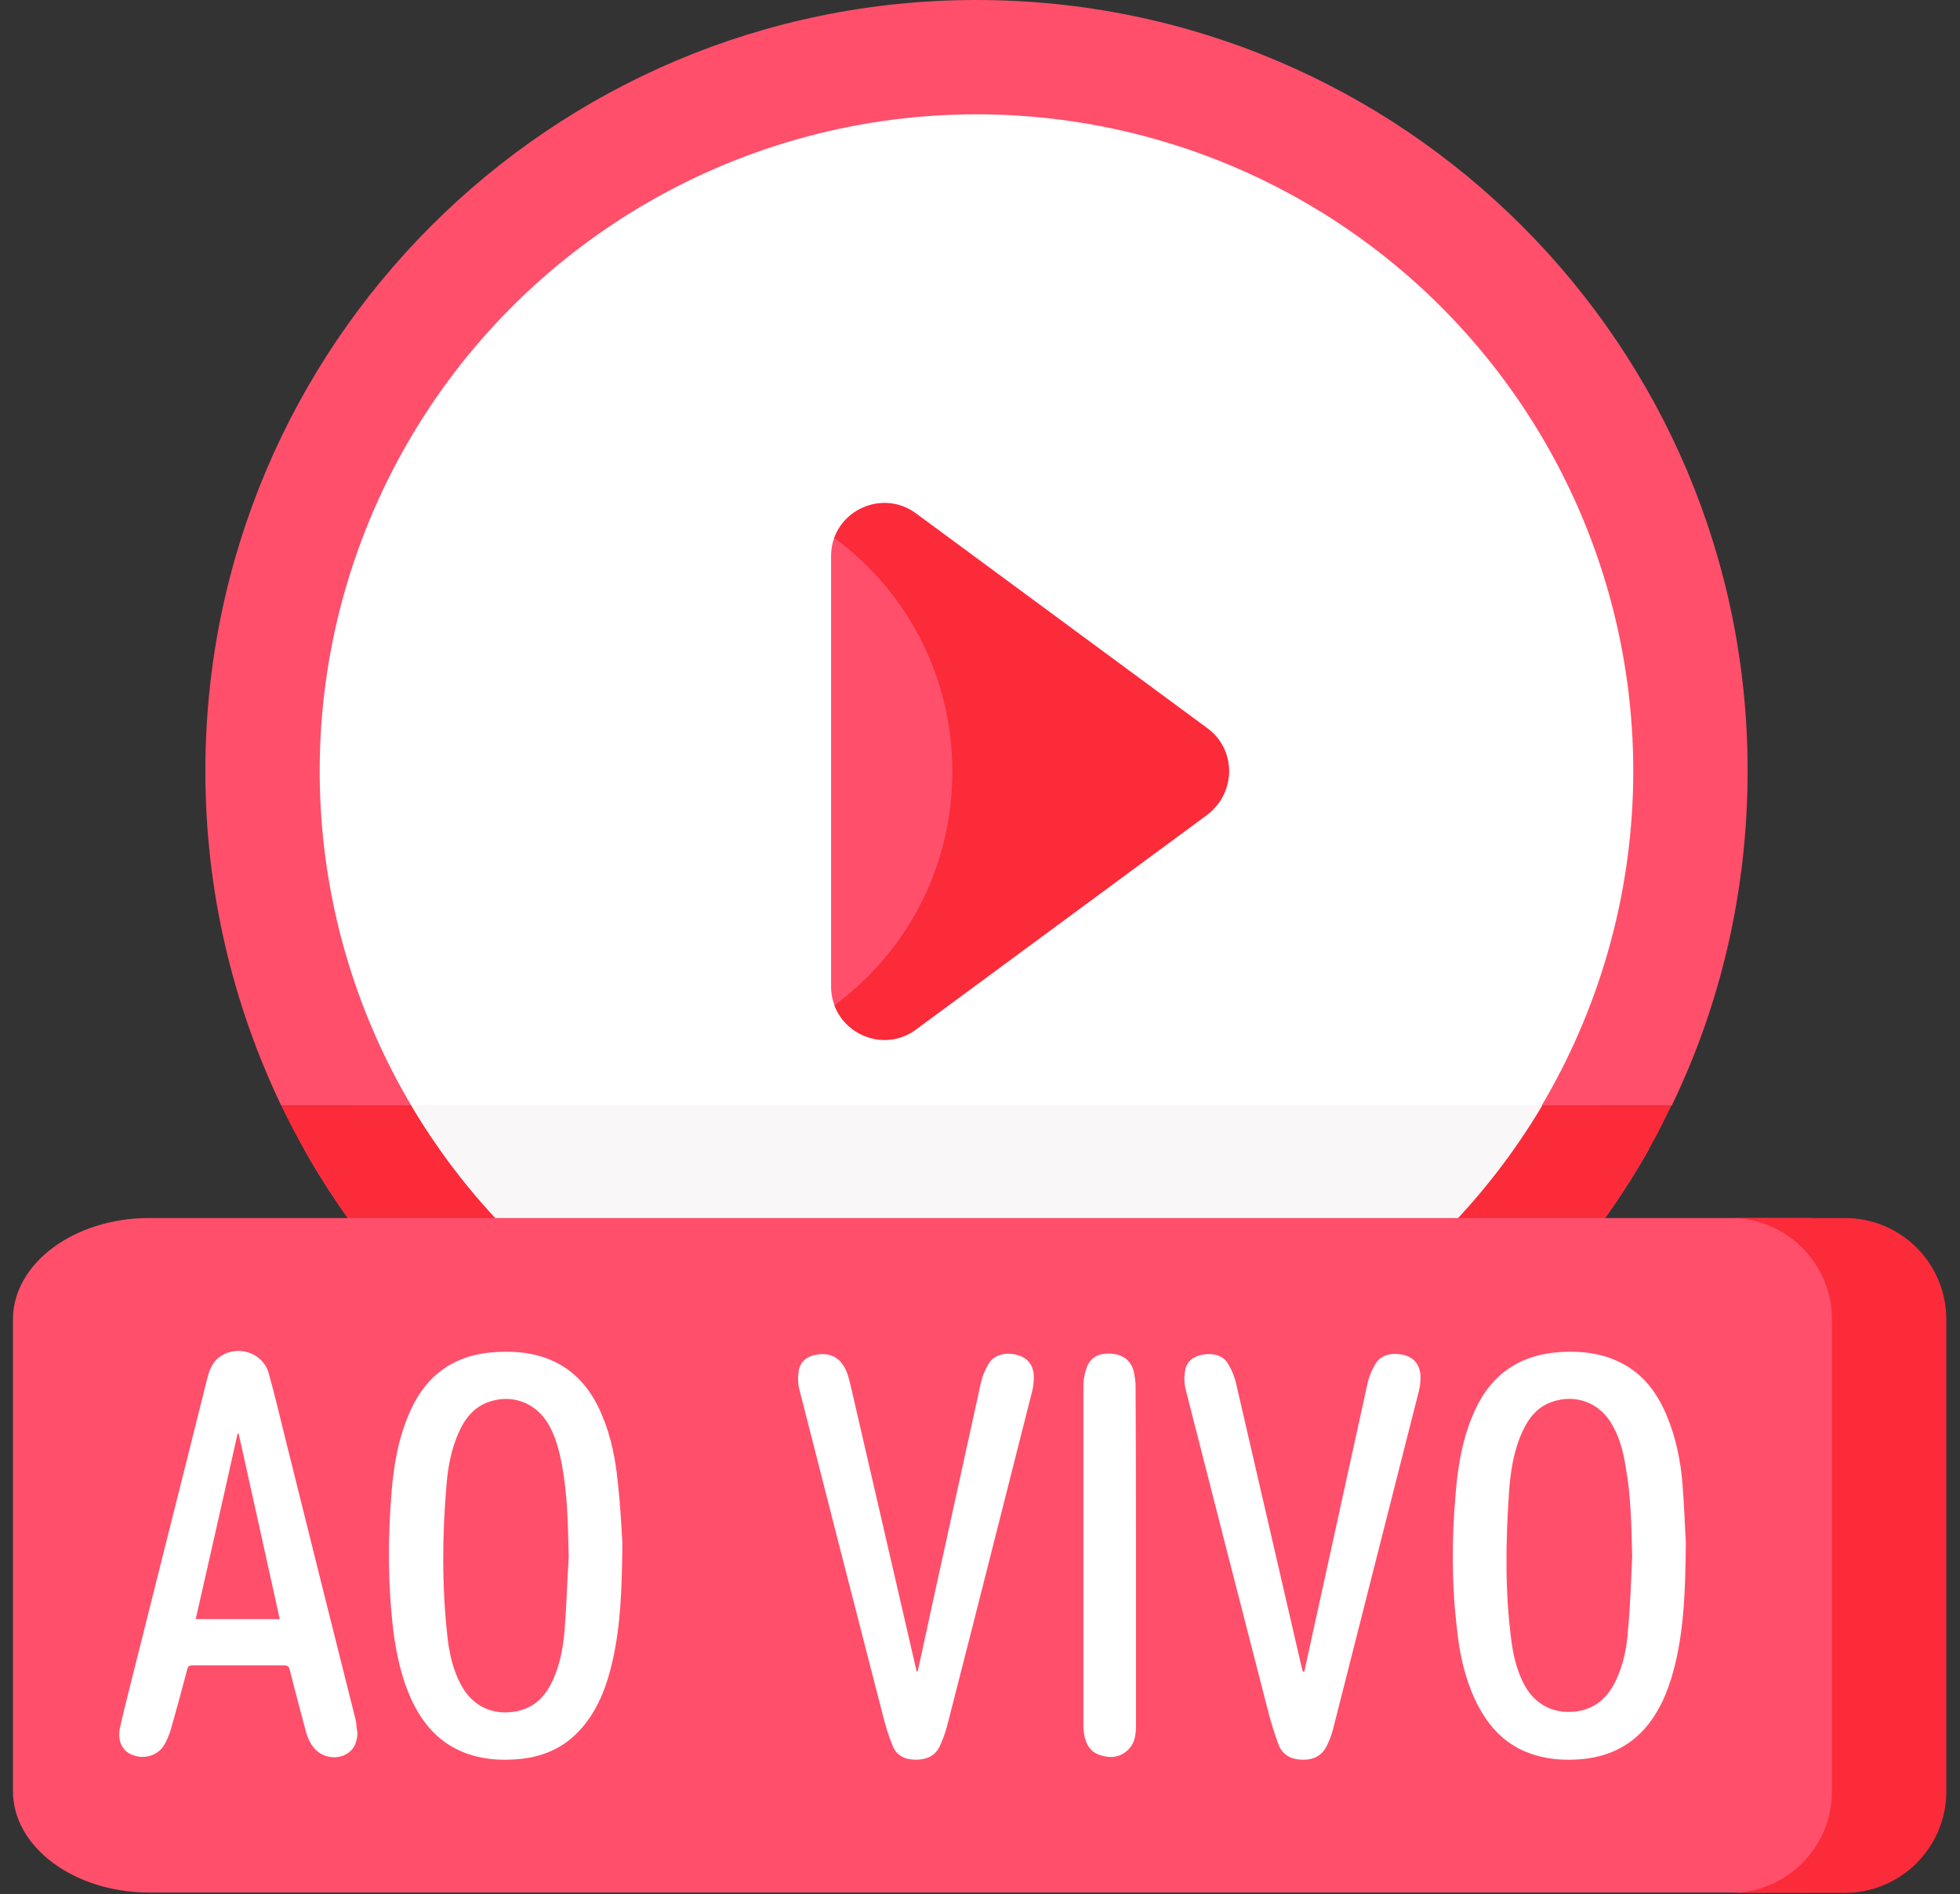
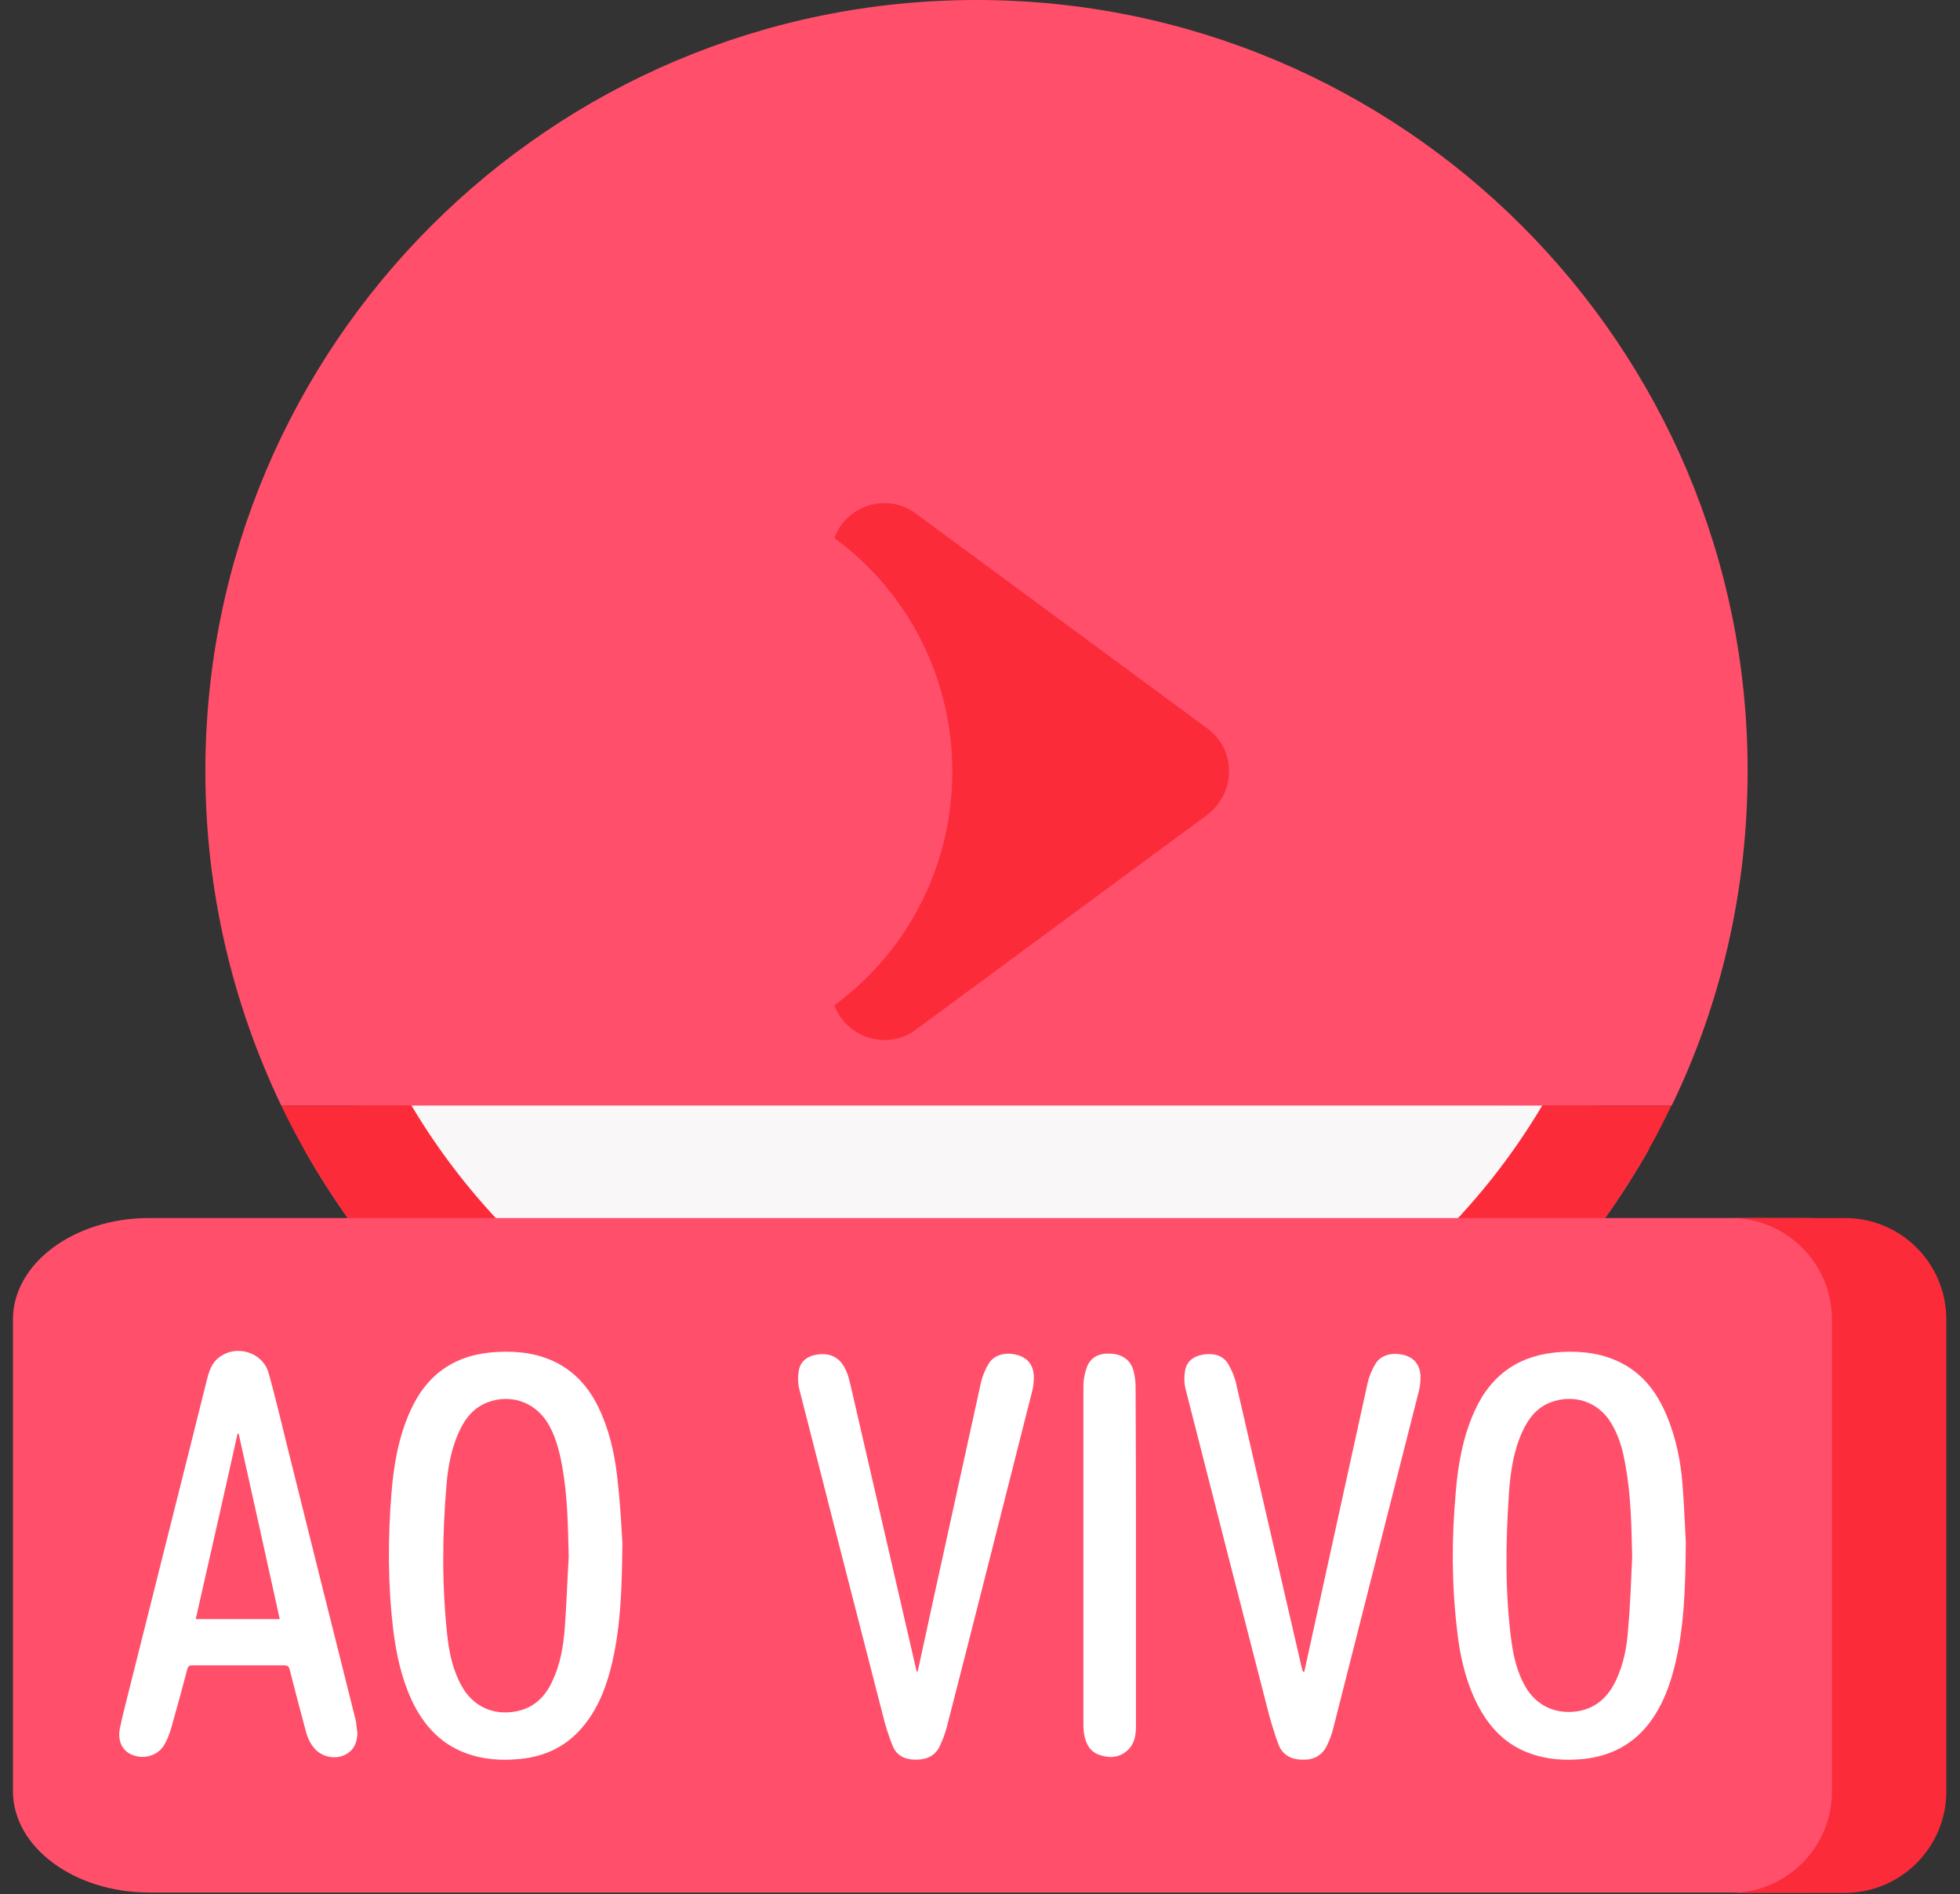
<svg xmlns="http://www.w3.org/2000/svg" version="1.1" id="Capa_1" x="0px" y="0px" viewBox="0 0 529.7 512" style="enable-background:new 0 0 529.7 512;" xml:space="preserve">
  <rect x="0" y="0" width="529.7" height="512" fill="#333333" stroke="none" />
  <style type="text/css">
	.st0{fill:#FF4F6B;}
	.st1{fill:#FB2B3A;}
	.st2{fill:#FFFFFF;}
	.st3{fill:#F9F7F8;}
</style>
  <path class="st0" d="M405,298.8h46.8c13.2-27.3,20.5-58,20.5-90.4C472.4,93.3,379,0,263.9,0S55.5,93.3,55.5,208.4  c0,32.4,7.4,63,20.5,90.4h39.1v11.7h-33c35.7,63.5,103.7,106.4,181.8,106.4s146-42.9,181.8-106.4H405V298.8z" />
  <path class="st1" d="M405,298.8v11.7h40.6c2.2-3.8,4.2-7.7,6.1-11.7H405z" />
  <path class="st1" d="M115.1,298.8H76c1.9,4,4,7.9,6.1,11.7h33V298.8z" />
  <path class="st1" d="M430.2,298.8H97.6c-6.9,0-13.3,2.6-18.1,6.8c34.9,66.2,104.4,111.2,184.4,111.2s149.5-45.1,184.4-111.2  C443.5,301.4,437.2,298.8,430.2,298.8L430.2,298.8z" />
-   <circle class="st2" cx="263.9" cy="208.4" r="177.5" />
  <path class="st3" d="M111.2,298.8c31,52.1,87.8,87.2,152.8,87.2s121.8-35,152.8-87.2H111.2z" />
  <path class="st0" d="M487.5,511.5H40.3c-20.3,0-36.8-12.3-36.8-27.4V356.6c0-15.1,16.5-27.4,36.8-27.4h447.2  c20.3,0,36.8,12.3,36.8,27.4v127.6C524.3,499.3,507.8,511.5,487.5,511.5L487.5,511.5z" />
  <path class="st1" d="M498.6,329.2h-30.9c15.1,0,27.4,12.3,27.4,27.4v127.6c0,15.1-12.3,27.4-27.4,27.4h30.9  c15.1,0,27.4-12.3,27.4-27.4V356.6C526,341.5,513.8,329.2,498.6,329.2L498.6,329.2z" />
  <path class="st0" d="M224.6,266.6V150.3c0-11.8,13.4-18.5,22.9-11.6l78.8,58.1c7.8,5.7,7.8,17.4,0,23.1l-78.8,58.1  C238,285.1,224.6,278.3,224.6,266.6L224.6,266.6z" />
  <path class="st1" d="M326.3,196.9l-78.8-58.1c-8-5.9-18.9-2-22,6.6c42.5,31.4,42.5,94.9,0,126.3c3.1,8.5,14,12.5,22,6.6l78.8-58.1  C334.1,214.2,334.1,202.6,326.3,196.9z" />
  <g>
    <path class="st2" d="M168.2,416.9c-0.1,12.8-0.5,22.6-2.7,32.2c-1.4,6.1-3.5,12-7.5,17c-4.4,5.6-10.3,8.6-17.4,9.3   c-5.1,0.5-10,0.2-14.8-1.6c-7-2.6-11.5-7.8-14.6-14.4c-2.7-5.9-4.1-12.3-4.9-18.7c-1.5-12.4-1.5-24.8-0.5-37.2   c0.6-7.6,1.9-15.1,5.1-22.2c4.6-10.2,12.5-15.4,23.6-15.9c5.6-0.3,11.1,0.4,16.1,3c5.9,3.1,9.6,8.1,12.1,14.1   c2.5,5.9,3.7,12.2,4.3,18.5C167.7,407.2,168,413.6,168.2,416.9z M153.7,420.8c-0.2-8.3-0.3-16.5-1.8-24.7c-0.8-4.2-1.8-8.3-4.2-12   c-3.5-5.2-9.6-7.3-15.6-5.2c-4,1.4-6.4,4.4-8.1,8.2c-2,4.4-2.9,9.2-3.3,13.9c-1.2,13.7-1.3,27.5,0.2,41.2c0.5,4.6,1.5,9.1,3.7,13.2   c3.1,5.8,8.7,8.4,15.1,7.1c4.8-1,7.8-4.1,9.7-8.4c2-4.3,2.8-8.9,3.2-13.6C153.1,433.9,153.3,427.3,153.7,420.8z" />
    <path class="st2" d="M455.6,416.9c-0.1,12.8-0.5,22.5-2.7,32.1c-1.4,6.1-3.5,12-7.4,17c-4.4,5.6-10.3,8.6-17.4,9.4   c-5.1,0.5-10.1,0.2-14.9-1.6c-7-2.6-11.4-7.8-14.5-14.3c-2.8-6-4.2-12.3-4.9-18.8c-1.5-12.4-1.5-24.7-0.4-37.1   c0.6-7.6,1.9-15.1,5.1-22.2c4.6-10.2,12.5-15.4,23.6-16c5.6-0.3,11.2,0.4,16.3,3.1c5.9,3.1,9.5,8.1,12,14c2.5,6,3.8,12.2,4.3,18.6   C455.2,407.3,455.4,413.6,455.6,416.9z M441.1,420.8c-0.2-8.3-0.3-16.5-1.8-24.7c-0.7-4.2-1.8-8.3-4.2-12   c-3.5-5.3-9.7-7.3-15.7-5.2c-4,1.4-6.3,4.4-8,8.1c-2.4,5.3-3.2,10.9-3.6,16.6c-0.9,13.4-1.1,26.8,0.7,40.2c0.6,4.2,1.6,8.3,3.7,12   c3.1,5.4,8.6,7.8,14.8,6.6c4.7-1,7.7-4,9.7-8.2c2.1-4.4,3-9.1,3.3-13.9C440.6,433.9,440.8,427.3,441.1,420.8z" />
    <path class="st2" d="M96.6,468.4c-0.1,2.7-1,4.8-3.6,6c-2.5,1.1-5.6,0.5-7.6-1.4c-1.5-1.5-2.3-3.3-2.8-5.3   c-1.5-5.5-2.9-10.9-4.3-16.4c-0.2-1-0.7-1.2-1.6-1.2c-8.2,0-16.4,0-24.6,0c-0.9,0-1.3,0.2-1.5,1.1c-1.4,5.4-2.9,10.8-4.4,16.1   c-0.5,1.6-1.1,3.2-2,4.6c-1.7,2.6-5.2,3.6-8.2,2.5c-2.9-1-4.3-3.8-3.6-7.3c0.8-3.8,1.8-7.5,2.7-11.2c6.9-27.6,13.9-55.2,20.8-82.9   c0.6-2.4,1.3-4.7,3.4-6.2c4.7-3.5,11.7-1.3,13.3,4.3c1.8,6.4,3.3,12.9,4.9,19.3c6.2,24.9,12.4,49.8,18.7,74.8   C96.3,466.2,96.4,467.3,96.6,468.4z M52.9,437.6c7.6,0,15.1,0,22.7,0c-3.7-16.8-7.4-33.5-11.1-50.1c-0.1,0-0.2,0-0.3,0   C60.5,404.2,56.7,420.8,52.9,437.6z" />
    <path class="st2" d="M248,451.8c1.3-6.1,2.7-12.2,4-18.4c4.4-19.9,8.7-39.8,13.1-59.7c0.4-1.8,1.2-3.7,2.2-5.3   c1.5-2.3,4.7-3.1,7.9-2.1c2.6,0.8,4.1,2.7,4.2,5.7c0,1.3-0.1,2.6-0.4,3.8c-7.7,30.3-15.3,60.6-23.1,90.9c-0.5,1.9-1.2,3.7-2,5.4   c-1.3,2.6-3.6,3.5-6.4,3.5c-2.8,0-5.1-1-6.2-3.6c-1.1-2.7-2-5.5-2.7-8.4c-7.6-29.4-15.1-58.8-22.6-88.2c-0.4-1.6-0.4-3.4-0.1-5.1   c0.5-2.5,2.4-3.8,4.9-4.2c2.7-0.4,5.1,0.2,6.8,2.5c1.5,2,1.9,4.4,2.5,6.8c5.8,25.3,11.7,50.5,17.5,75.8c0,0.2,0.1,0.4,0.2,0.6   C247.8,451.8,247.9,451.8,248,451.8z" />
    <path class="st2" d="M352.5,451.8c0.9-4.3,1.9-8.5,2.8-12.8c4.8-21.7,9.5-43.5,14.3-65.2c0.4-1.8,1.2-3.7,2.2-5.3   c1.5-2.4,4.7-3.1,7.9-2.2c2.6,0.8,4.1,2.7,4.2,5.7c0,1.3-0.1,2.6-0.4,3.8c-7.7,30.3-15.4,60.7-23.1,91c-0.4,1.7-1,3.4-1.8,5   c-1.3,2.7-3.6,3.9-6.6,3.8c-2.9,0-5.3-1.2-6.4-3.9c-1-2.6-1.8-5.3-2.6-8.1c-7.6-29.4-15.1-58.8-22.6-88.2c-0.4-1.6-0.4-3.4-0.1-5.1   c0.5-2.5,2.4-3.8,4.9-4.2c2.7-0.4,5.2,0.1,6.7,2.5c1,1.7,1.8,3.6,2.2,5.5c5.9,25.4,11.7,50.8,17.6,76.2c0.1,0.5,0.3,1,0.4,1.5   C352.4,451.8,352.4,451.8,352.5,451.8z" />
    <path class="st2" d="M307,420.5c0,15.3,0,30.7,0,46c0,2.3-0.3,4.5-1.9,6.2c-2.2,2.3-4.9,2.6-7.7,1.7c-2.7-0.8-3.9-2.9-4.4-5.6   c-0.1-0.8-0.2-1.6-0.2-2.5c0-30.6,0-61.1,0-91.7c0-1.8,0.4-3.8,1.1-5.5c1.3-2.8,3.9-3.5,6.8-3.2c2.9,0.3,5,1.9,5.7,4.8   c0.3,1.3,0.5,2.7,0.5,4C307,390.1,307,405.3,307,420.5z" />
  </g>
</svg>